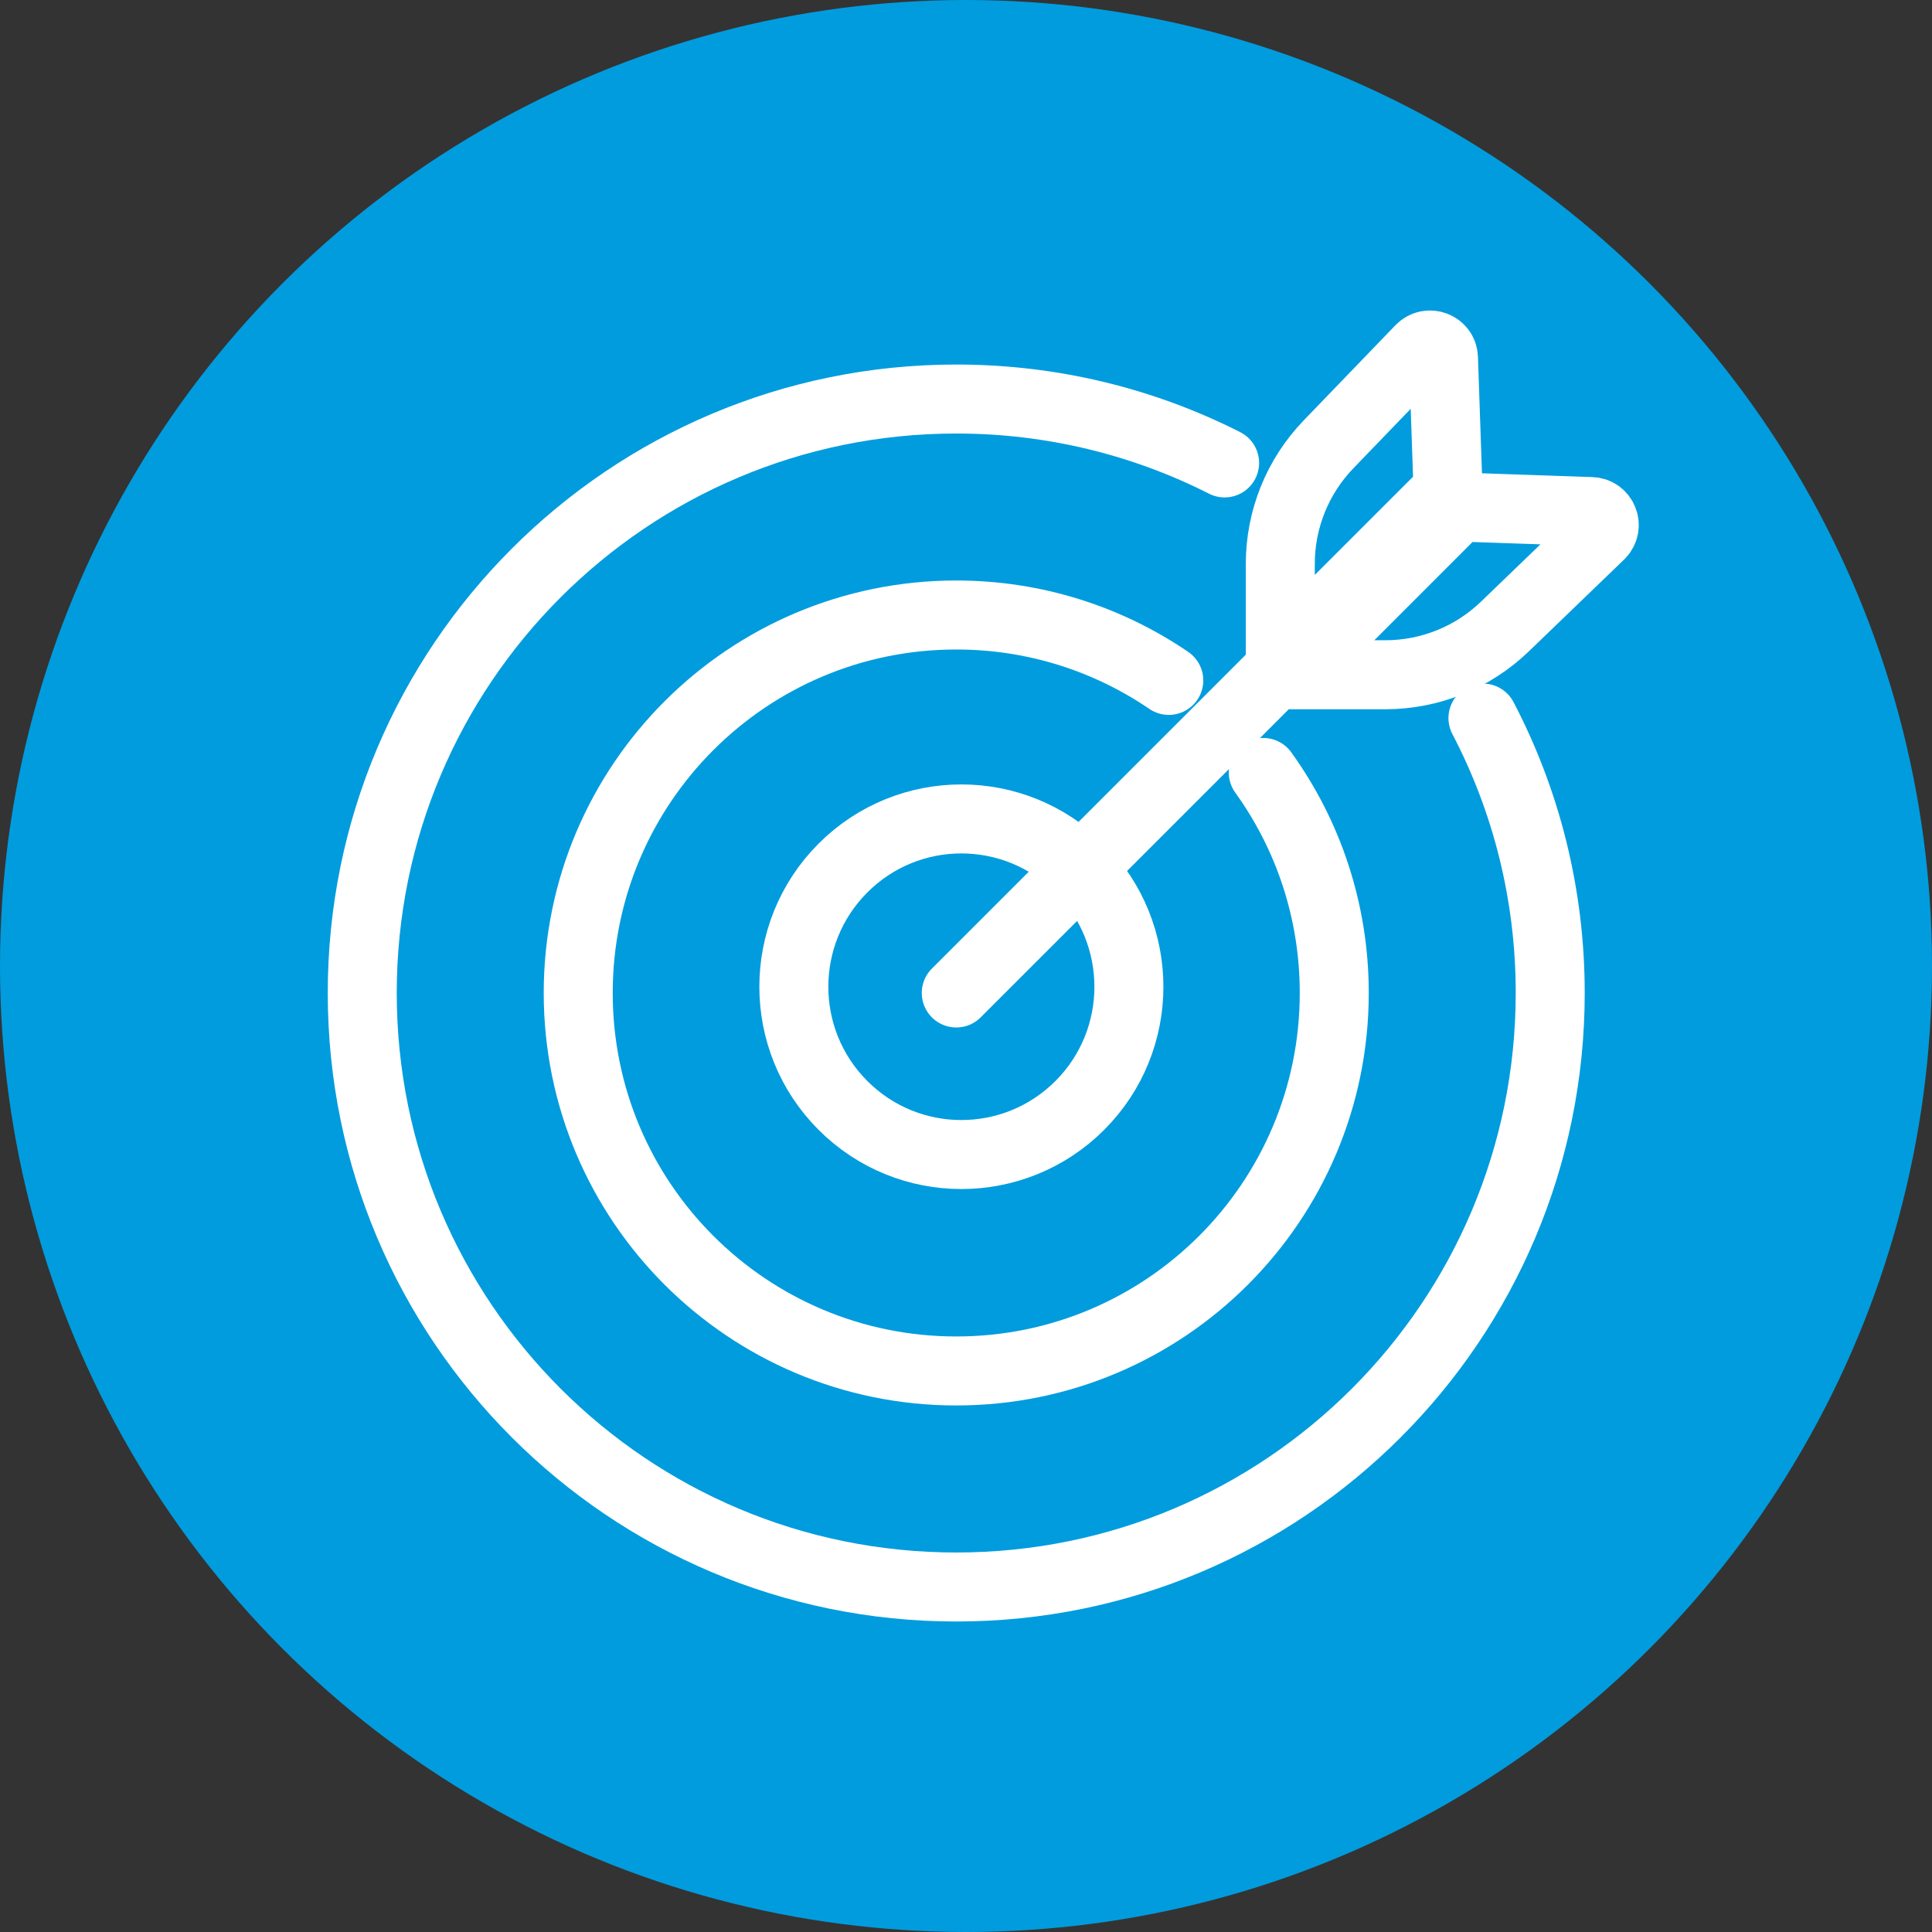
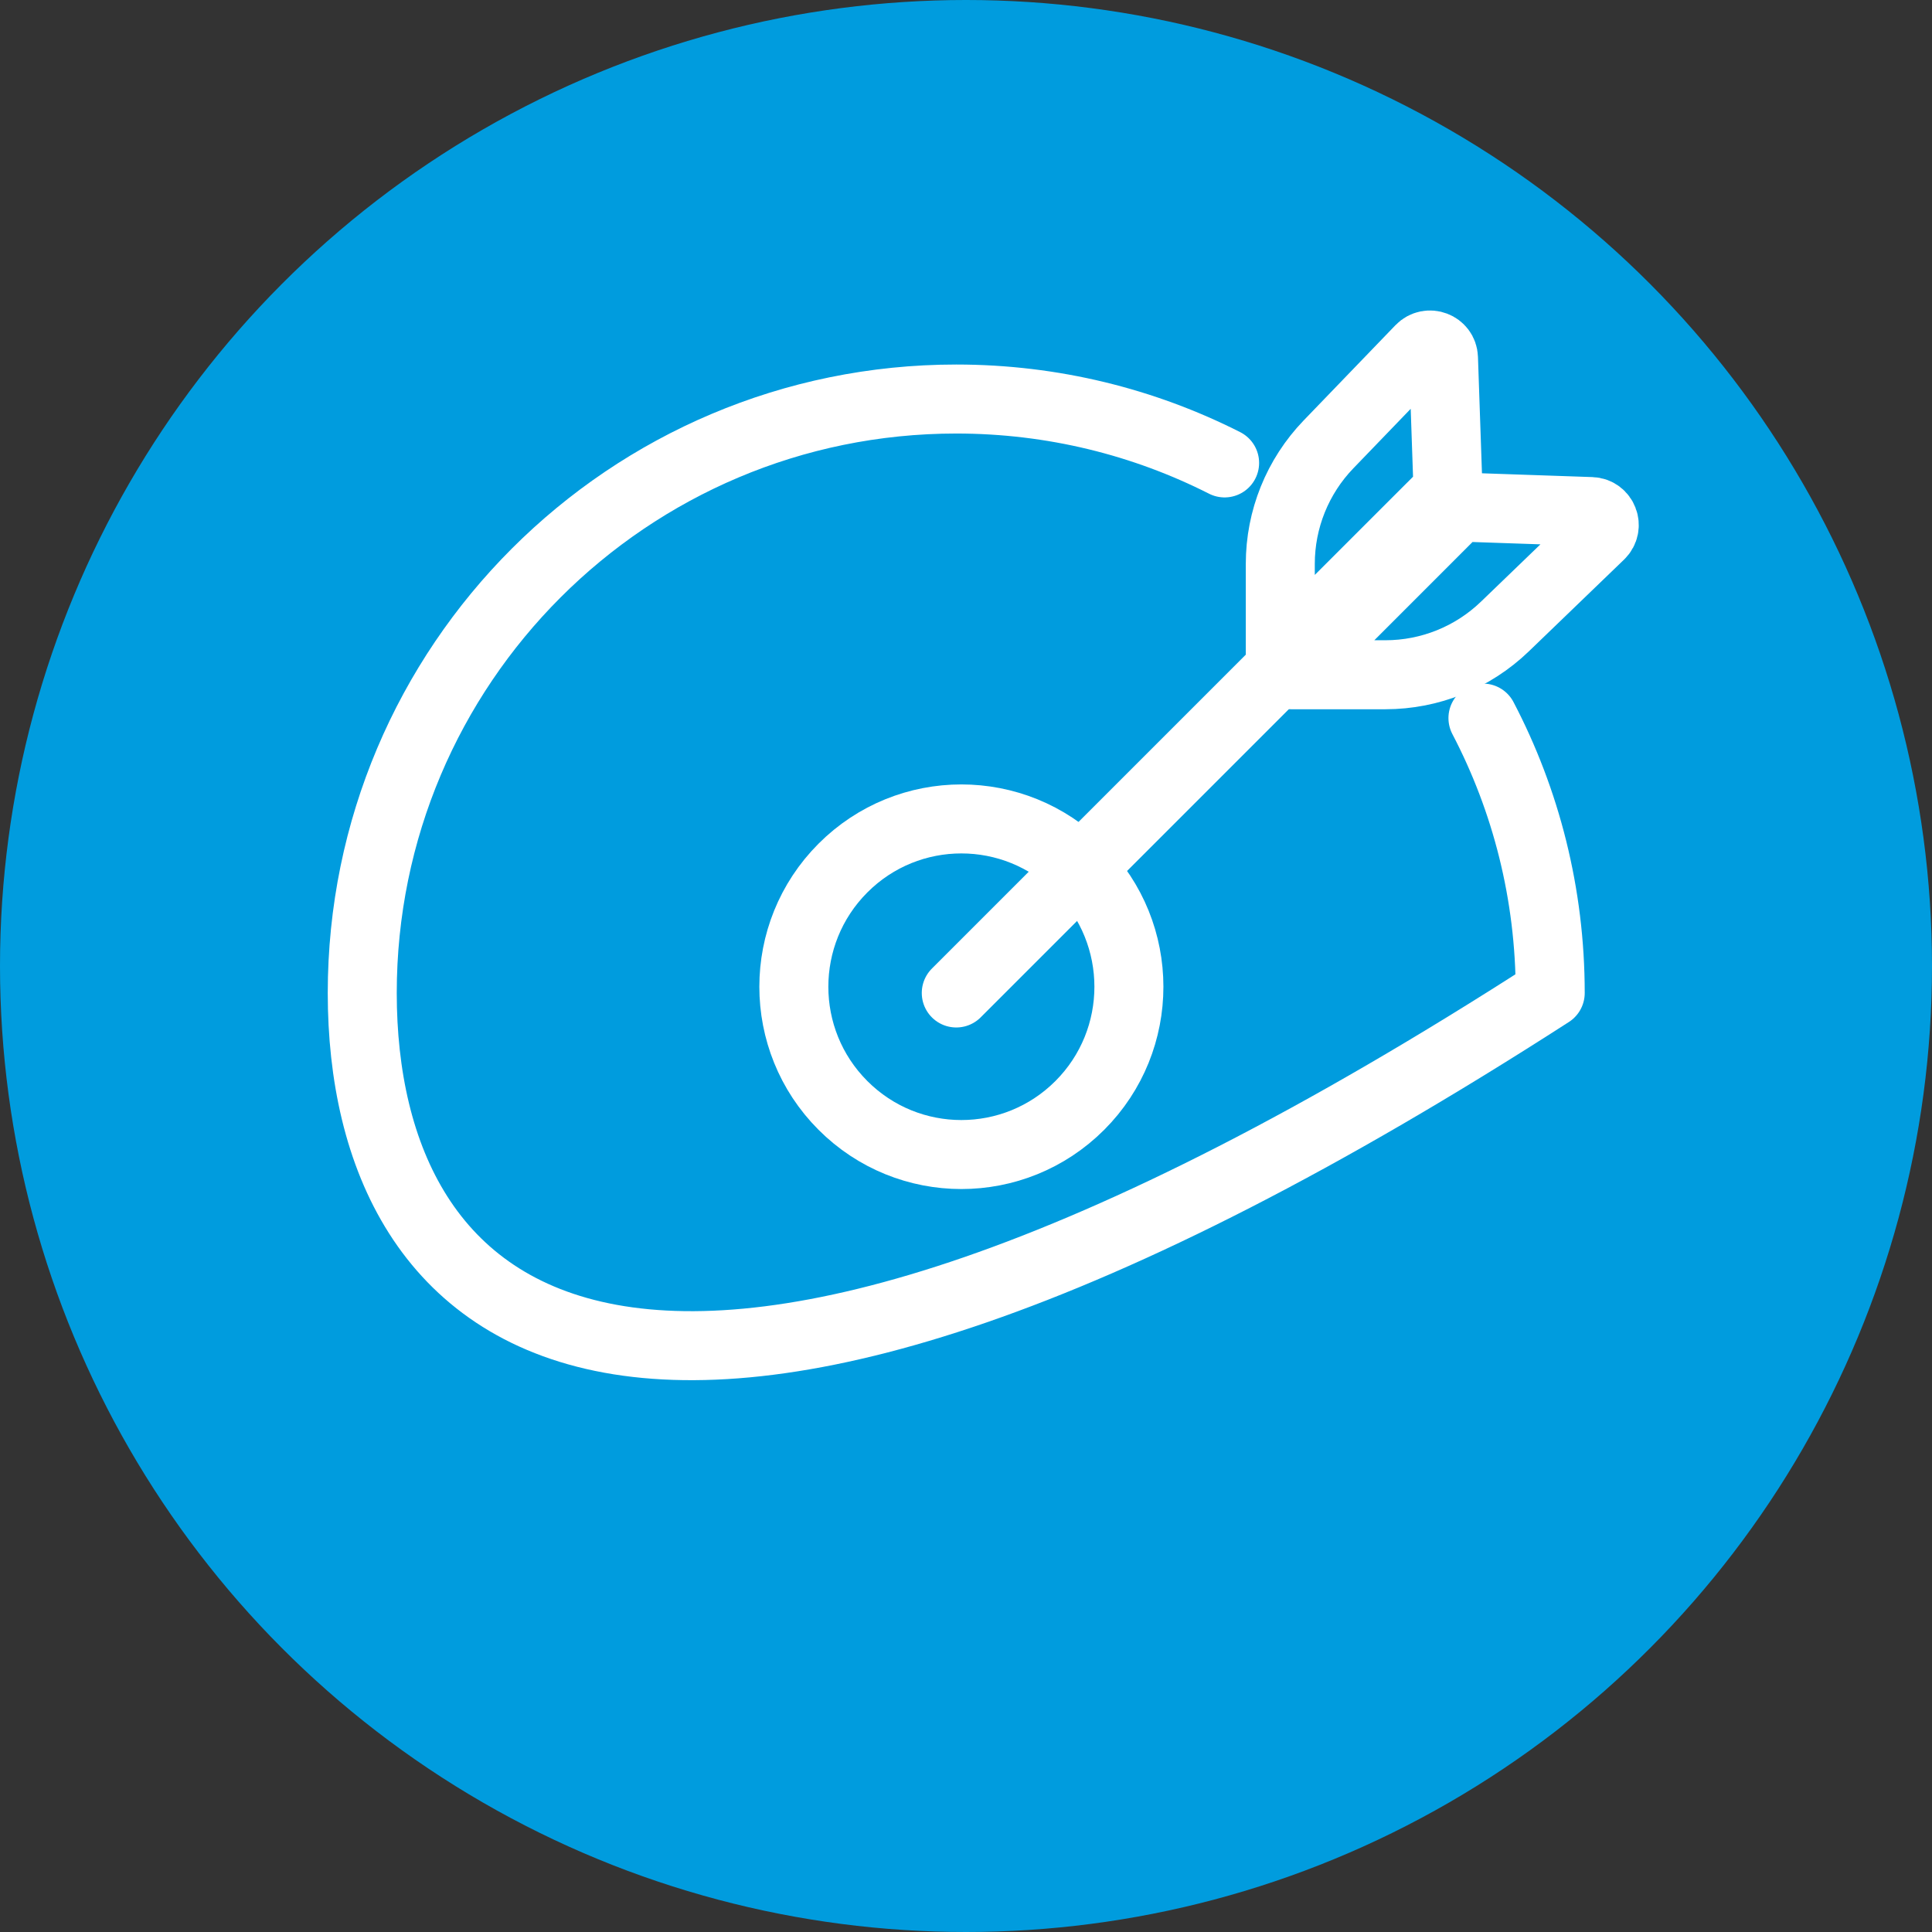
<svg xmlns="http://www.w3.org/2000/svg" width="28" height="28" viewBox="0 0 28 28" fill="none">
  <rect x="0" y="0" width="28" height="28" fill="#333333" stroke="none" />
  <circle cx="14" cy="14" r="14" fill="#009CDE" />
-   <path d="M21.492 10.407C22.115 11.598 22.467 12.954 22.467 14.391C22.467 19.146 18.613 23 13.859 23C9.104 23 5.25 19.146 5.25 14.391C5.25 9.637 9.104 5.783 13.859 5.783C15.258 5.783 16.58 6.117 17.748 6.709" stroke="white" stroke-linecap="round" stroke-linejoin="round" />
-   <path d="M18.308 11.195C18.956 12.094 19.337 13.198 19.337 14.391C19.337 17.417 16.884 19.869 13.859 19.869C10.833 19.869 8.38 17.417 8.38 14.391C8.38 11.366 10.833 8.913 13.859 8.913C15.001 8.913 16.062 9.263 16.939 9.861" stroke="white" stroke-linecap="round" stroke-linejoin="round" />
+   <path d="M21.492 10.407C22.115 11.598 22.467 12.954 22.467 14.391C9.104 23 5.25 19.146 5.25 14.391C5.25 9.637 9.104 5.783 13.859 5.783C15.258 5.783 16.58 6.117 17.748 6.709" stroke="white" stroke-linecap="round" stroke-linejoin="round" />
  <path d="M15.65 16.02C16.598 15.071 16.598 13.531 15.65 12.581C14.701 11.631 13.164 11.631 12.216 12.581C11.268 13.531 11.268 15.071 12.216 16.02C13.164 16.97 14.701 16.97 15.65 16.02Z" stroke="white" stroke-linecap="round" stroke-linejoin="round" />
  <path d="M13.859 14.391L18.946 9.304" stroke="white" stroke-linecap="round" stroke-linejoin="round" />
  <path d="M18.555 9.539V8.172C18.555 7.526 18.805 6.906 19.254 6.44L20.584 5.06C20.704 4.936 20.915 5.016 20.92 5.188L20.986 7.109L18.555 9.539H18.555Z" stroke="white" stroke-linecap="round" stroke-linejoin="round" />
  <path d="M18.711 9.779H20.078C20.724 9.779 21.344 9.529 21.81 9.08L23.19 7.75C23.314 7.63 23.234 7.42 23.062 7.414L21.141 7.348L18.711 9.779L18.711 9.779Z" stroke="white" stroke-linecap="round" stroke-linejoin="round" />
</svg>